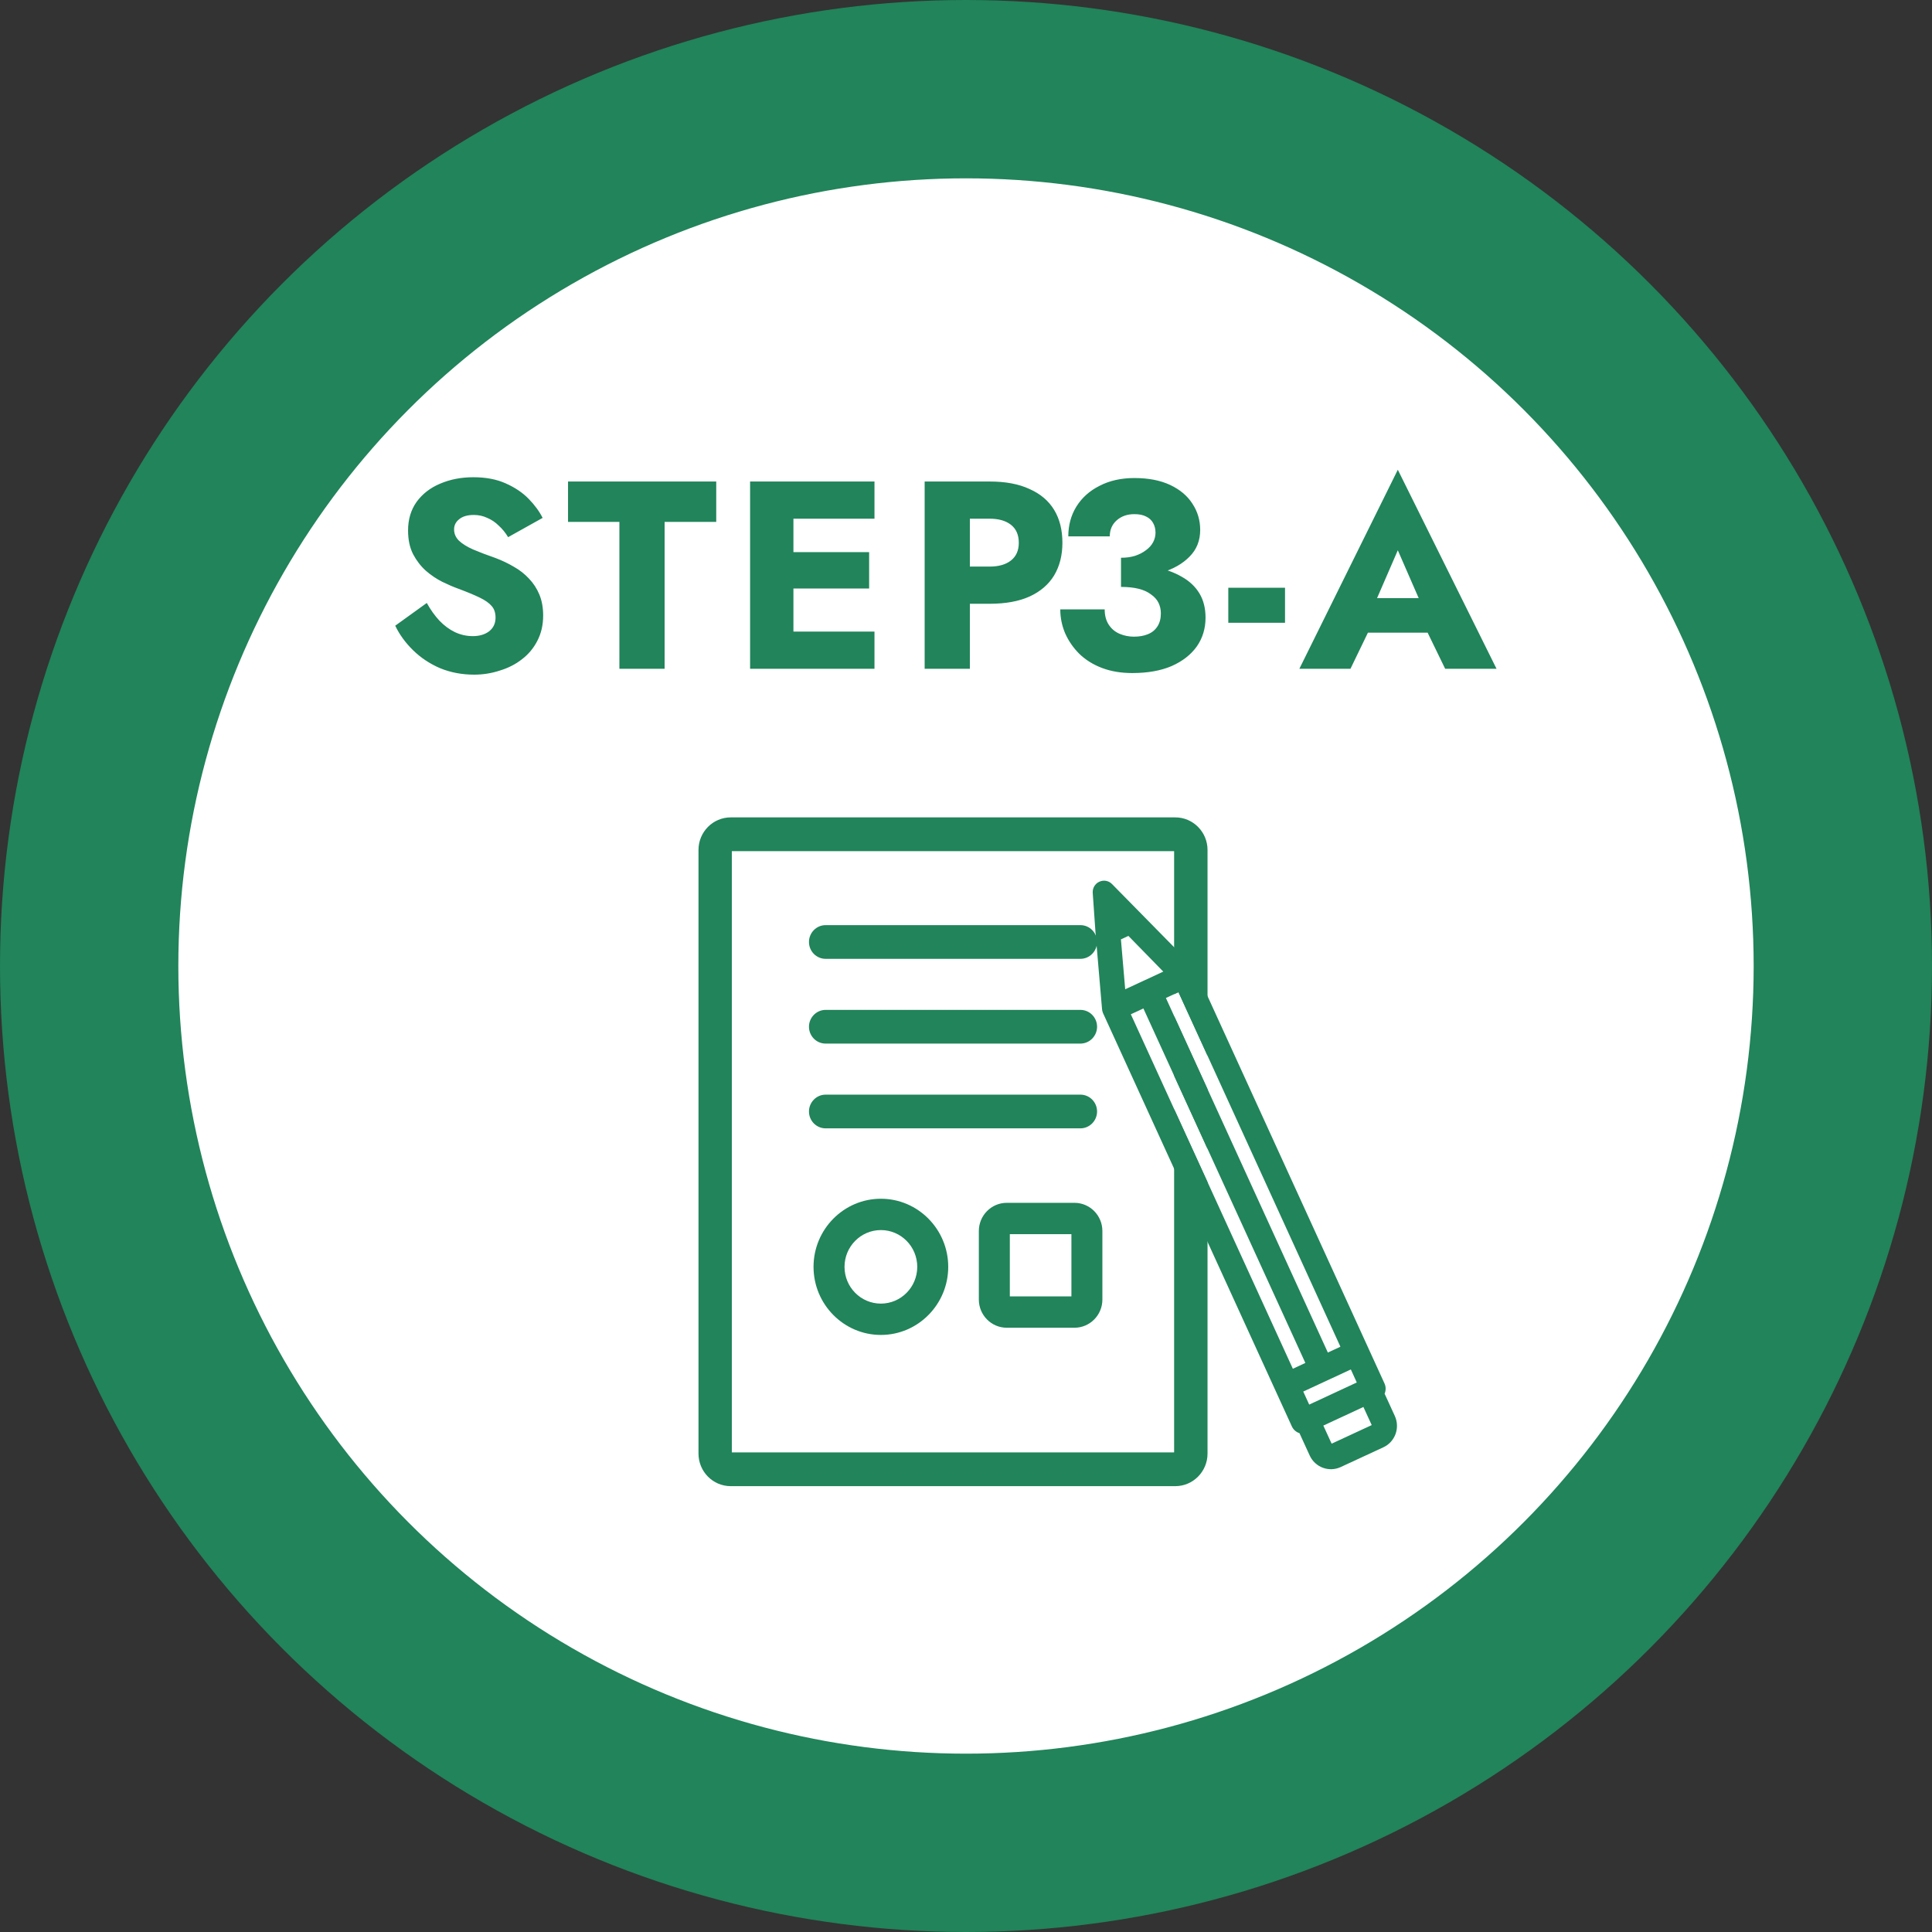
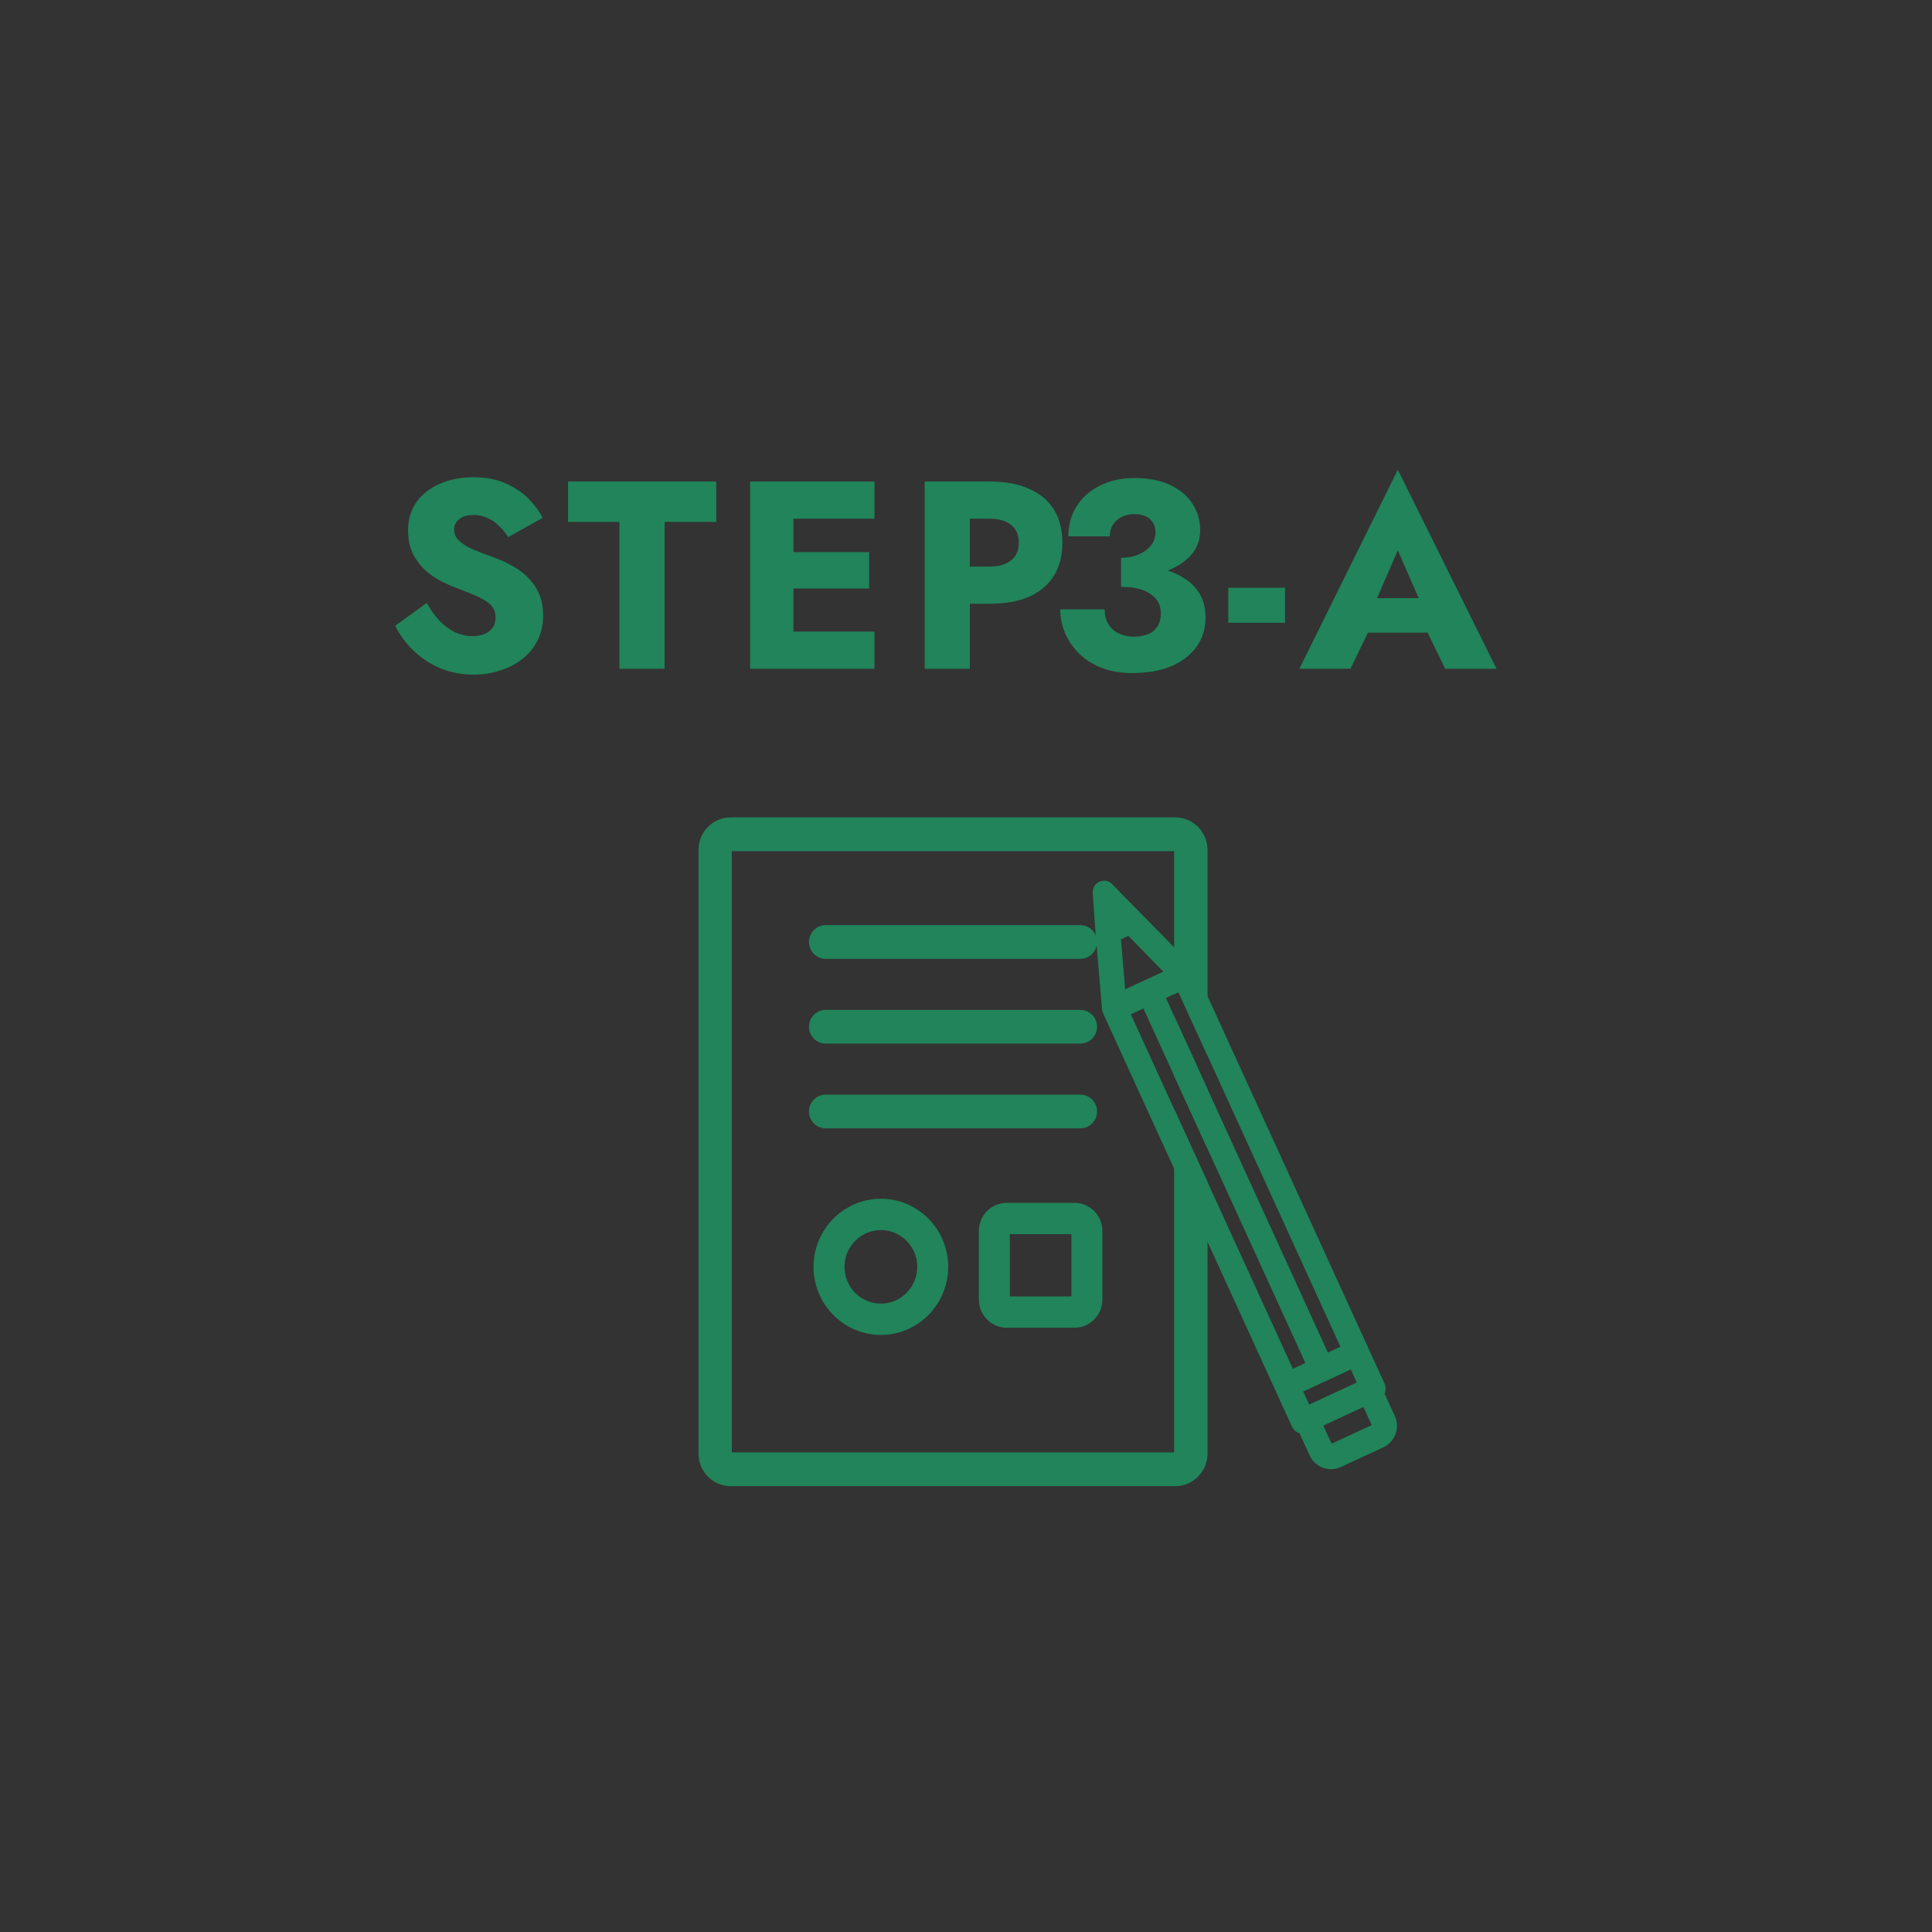
<svg xmlns="http://www.w3.org/2000/svg" width="130" height="130" viewBox="0 0 130 130" fill="none">
  <rect x="0" y="0" width="130" height="130" fill="#333333" stroke="none" />
-   <circle cx="65" cy="65" r="59" fill="white" stroke="#21845A" stroke-width="12" />
  <g clip-path="url(#clip0_11_11428)">
    <path d="M79.084 55H49.168C47.971 55 47 55.982 47 57.192V97.808C47 99.018 47.971 100 49.168 100H79.084C80.276 100 81.252 99.018 81.252 97.808V79.54L79.004 74.625V97.728H49.243V57.272H79.004V66.895L79.296 66.76C79.688 67.62 80.389 69.15 81.252 71.038V57.192C81.252 55.982 80.276 55 79.084 55ZM79.004 72.383L81.252 77.302V73.285L79.004 68.366V72.383Z" fill="#21845A" />
    <path d="M72.698 64.518H55.555C54.934 64.518 54.434 64.008 54.434 63.384C54.434 62.76 54.938 62.25 55.555 62.25H72.698C73.319 62.25 73.819 62.76 73.819 63.384C73.819 64.008 73.314 64.518 72.698 64.518Z" fill="#21845A" />
    <path d="M72.698 70.221H55.555C54.934 70.221 54.434 69.711 54.434 69.087C54.434 68.463 54.938 67.953 55.555 67.953H72.698C73.319 67.953 73.819 68.463 73.819 69.087C73.819 69.711 73.314 70.221 72.698 70.221Z" fill="#21845A" />
    <path d="M72.698 75.924H55.555C54.934 75.924 54.434 75.414 54.434 74.79C54.434 74.166 54.938 73.656 55.555 73.656H72.698C73.319 73.656 73.819 74.166 73.819 74.79C73.819 75.414 73.314 75.924 72.698 75.924Z" fill="#21845A" />
    <path d="M59.273 89.825C56.776 89.825 54.741 87.768 54.741 85.243C54.741 82.718 56.776 80.661 59.273 80.661C61.77 80.661 63.804 82.718 63.804 85.243C63.804 87.768 61.77 89.825 59.273 89.825ZM59.273 82.769C57.922 82.769 56.826 83.877 56.826 85.243C56.826 86.609 57.922 87.717 59.273 87.717C60.623 87.717 61.72 86.609 61.72 85.243C61.72 83.877 60.623 82.769 59.273 82.769Z" fill="#21845A" />
    <path d="M72.301 89.34H67.74C66.706 89.34 65.864 88.489 65.864 87.444V82.832C65.864 81.787 66.706 80.936 67.74 80.936H72.301C73.335 80.936 74.177 81.787 74.177 82.832V87.444C74.177 88.489 73.335 89.34 72.301 89.34ZM67.949 87.233H72.093V83.043H67.949V87.233Z" fill="#21845A" />
-     <path fill-rule="evenodd" clip-rule="evenodd" d="M93.855 95.279L93.167 93.779C93.258 93.564 93.263 93.315 93.158 93.088L81.252 67.026L80.46 65.293L80.443 65.255C80.402 65.175 80.347 65.1 80.281 65.04C80.281 65.04 79.76 64.509 79.005 63.738C77.821 62.537 76.058 60.741 74.824 59.485C74.603 59.257 74.261 59.194 73.973 59.329C73.681 59.46 73.506 59.759 73.527 60.079C73.615 61.356 73.715 62.76 73.715 62.76L73.731 62.937L73.79 63.637L74.152 67.881C74.157 67.97 74.177 68.063 74.211 68.147L74.227 68.185L79.005 78.642L81.252 83.561L86.926 95.979C87.03 96.207 87.222 96.367 87.439 96.434L88.126 97.935C88.489 98.731 89.423 99.081 90.211 98.715C90.999 98.352 92.3 97.749 93.088 97.383C93.875 97.016 94.217 96.076 93.855 95.279ZM79.005 66.895L79.297 66.76C79.689 67.62 80.389 69.15 81.252 71.038C84.137 77.365 88.873 87.73 90.194 90.618L89.348 91.01L81.252 73.285L79.005 68.366L78.451 67.152L79.005 66.895ZM75.424 63.207L75.928 62.975L78.275 65.378L75.712 66.566L75.424 63.207ZM86.993 92.101L81.252 79.54L79.005 74.626L76.091 68.248L76.937 67.856L79.005 72.383L81.252 77.302L87.835 91.709L86.993 92.101ZM88.093 94.512L87.693 93.635L90.895 92.147L91.295 93.024L88.093 94.512ZM89.602 97.142L89.044 95.924L91.741 94.672L92.3 95.891L89.602 97.142Z" fill="#21845A" />
+     <path fill-rule="evenodd" clip-rule="evenodd" d="M93.855 95.279L93.167 93.779C93.258 93.564 93.263 93.315 93.158 93.088L81.252 67.026L80.46 65.293L80.443 65.255C80.402 65.175 80.347 65.1 80.281 65.04C77.821 62.537 76.058 60.741 74.824 59.485C74.603 59.257 74.261 59.194 73.973 59.329C73.681 59.46 73.506 59.759 73.527 60.079C73.615 61.356 73.715 62.76 73.715 62.76L73.731 62.937L73.79 63.637L74.152 67.881C74.157 67.97 74.177 68.063 74.211 68.147L74.227 68.185L79.005 78.642L81.252 83.561L86.926 95.979C87.03 96.207 87.222 96.367 87.439 96.434L88.126 97.935C88.489 98.731 89.423 99.081 90.211 98.715C90.999 98.352 92.3 97.749 93.088 97.383C93.875 97.016 94.217 96.076 93.855 95.279ZM79.005 66.895L79.297 66.76C79.689 67.62 80.389 69.15 81.252 71.038C84.137 77.365 88.873 87.73 90.194 90.618L89.348 91.01L81.252 73.285L79.005 68.366L78.451 67.152L79.005 66.895ZM75.424 63.207L75.928 62.975L78.275 65.378L75.712 66.566L75.424 63.207ZM86.993 92.101L81.252 79.54L79.005 74.626L76.091 68.248L76.937 67.856L79.005 72.383L81.252 77.302L87.835 91.709L86.993 92.101ZM88.093 94.512L87.693 93.635L90.895 92.147L91.295 93.024L88.093 94.512ZM89.602 97.142L89.044 95.924L91.741 94.672L92.3 95.891L89.602 97.142Z" fill="#21845A" />
  </g>
  <path d="M28.718 40.572C28.97 41.028 29.252 41.424 29.564 41.76C29.888 42.096 30.236 42.354 30.608 42.534C30.992 42.714 31.394 42.804 31.814 42.804C32.258 42.804 32.624 42.696 32.912 42.48C33.2 42.252 33.344 41.946 33.344 41.562C33.344 41.238 33.26 40.98 33.092 40.788C32.924 40.584 32.654 40.392 32.282 40.212C31.91 40.032 31.418 39.828 30.806 39.6C30.506 39.492 30.158 39.342 29.762 39.15C29.378 38.958 29.012 38.712 28.664 38.412C28.316 38.1 28.028 37.728 27.8 37.296C27.572 36.852 27.458 36.318 27.458 35.694C27.458 34.95 27.65 34.308 28.034 33.768C28.43 33.228 28.958 32.82 29.618 32.544C30.29 32.256 31.034 32.112 31.85 32.112C32.69 32.112 33.416 32.25 34.028 32.526C34.652 32.802 35.168 33.15 35.576 33.57C35.984 33.99 36.296 34.416 36.512 34.848L34.19 36.144C34.01 35.844 33.8 35.586 33.56 35.37C33.332 35.142 33.074 34.968 32.786 34.848C32.51 34.716 32.21 34.65 31.886 34.65C31.454 34.65 31.124 34.746 30.896 34.938C30.668 35.118 30.554 35.346 30.554 35.622C30.554 35.91 30.662 36.162 30.878 36.378C31.106 36.594 31.424 36.792 31.832 36.972C32.252 37.152 32.756 37.344 33.344 37.548C33.788 37.716 34.202 37.914 34.586 38.142C34.97 38.358 35.306 38.622 35.594 38.934C35.894 39.246 36.128 39.606 36.296 40.014C36.464 40.422 36.548 40.89 36.548 41.418C36.548 42.054 36.416 42.624 36.152 43.128C35.9 43.62 35.552 44.034 35.108 44.37C34.676 44.706 34.178 44.958 33.614 45.126C33.062 45.306 32.492 45.396 31.904 45.396C31.088 45.396 30.326 45.252 29.618 44.964C28.922 44.664 28.316 44.262 27.8 43.758C27.284 43.254 26.882 42.702 26.594 42.102L28.718 40.572ZM38.222 35.118V32.4H48.194V35.118H44.72V45H41.678V35.118H38.222ZM52.488 45V42.498H58.842V45H52.488ZM52.488 34.902V32.4H58.842V34.902H52.488ZM52.488 39.6V37.152H58.482V39.6H52.488ZM50.472 32.4H53.388V45H50.472V32.4ZM62.218 32.4H65.26V45H62.218V32.4ZM64.126 34.902V32.4H66.591C67.659 32.4 68.553 32.568 69.273 32.904C70.005 33.228 70.558 33.696 70.93 34.308C71.302 34.92 71.487 35.658 71.487 36.522C71.487 37.362 71.302 38.094 70.93 38.718C70.558 39.33 70.005 39.804 69.273 40.14C68.553 40.464 67.659 40.626 66.591 40.626H64.126V38.124H66.591C67.204 38.124 67.683 37.986 68.031 37.71C68.379 37.434 68.553 37.038 68.553 36.522C68.553 35.994 68.379 35.592 68.031 35.316C67.683 35.04 67.204 34.902 66.591 34.902H64.126ZM75.43 38.898V37.53C75.778 37.53 76.09 37.488 76.366 37.404C76.654 37.308 76.9 37.182 77.104 37.026C77.32 36.87 77.482 36.69 77.59 36.486C77.698 36.282 77.752 36.066 77.752 35.838C77.752 35.598 77.698 35.382 77.59 35.19C77.482 34.998 77.326 34.854 77.122 34.758C76.918 34.65 76.654 34.596 76.33 34.596C75.85 34.596 75.454 34.734 75.142 35.01C74.83 35.286 74.674 35.646 74.674 36.09H71.884C71.884 35.346 72.064 34.68 72.424 34.092C72.796 33.492 73.318 33.024 73.99 32.688C74.662 32.34 75.442 32.166 76.33 32.166C77.278 32.166 78.082 32.322 78.742 32.634C79.402 32.946 79.9 33.366 80.236 33.894C80.584 34.422 80.758 35.01 80.758 35.658C80.758 36.378 80.518 36.978 80.038 37.458C79.57 37.938 78.934 38.298 78.13 38.538C77.326 38.778 76.426 38.898 75.43 38.898ZM76.186 45.288C75.43 45.288 74.752 45.174 74.152 44.946C73.552 44.718 73.042 44.4 72.622 43.992C72.214 43.584 71.896 43.122 71.668 42.606C71.452 42.09 71.344 41.556 71.344 41.004H74.332C74.332 41.412 74.422 41.754 74.602 42.03C74.782 42.306 75.022 42.51 75.322 42.642C75.634 42.774 75.958 42.84 76.294 42.84C76.654 42.84 76.966 42.786 77.23 42.678C77.506 42.57 77.722 42.396 77.878 42.156C78.034 41.916 78.112 41.622 78.112 41.274C78.112 41.01 78.058 40.77 77.95 40.554C77.842 40.338 77.674 40.152 77.446 39.996C77.23 39.828 76.954 39.702 76.618 39.618C76.282 39.534 75.886 39.492 75.43 39.492V37.944C76.258 37.944 77.014 38.016 77.698 38.16C78.394 38.292 79 38.508 79.516 38.808C80.032 39.096 80.428 39.468 80.704 39.924C80.98 40.38 81.118 40.926 81.118 41.562C81.118 42.294 80.92 42.942 80.524 43.506C80.128 44.058 79.564 44.496 78.832 44.82C78.1 45.132 77.218 45.288 76.186 45.288ZM82.65 41.904V39.546H86.466V41.904H82.65ZM90.762 42.57L90.978 40.248H97.224L97.422 42.57H90.762ZM94.056 37.026L92.292 41.094L92.436 41.76L90.87 45H87.432L94.056 31.608L100.698 45H97.242L95.73 41.886L95.838 41.112L94.056 37.026Z" fill="#21845A" />
  <defs>
    <clipPath id="clip0_11_11428">
      <rect width="47" height="45" fill="white" transform="translate(47 55)" />
    </clipPath>
  </defs>
</svg>